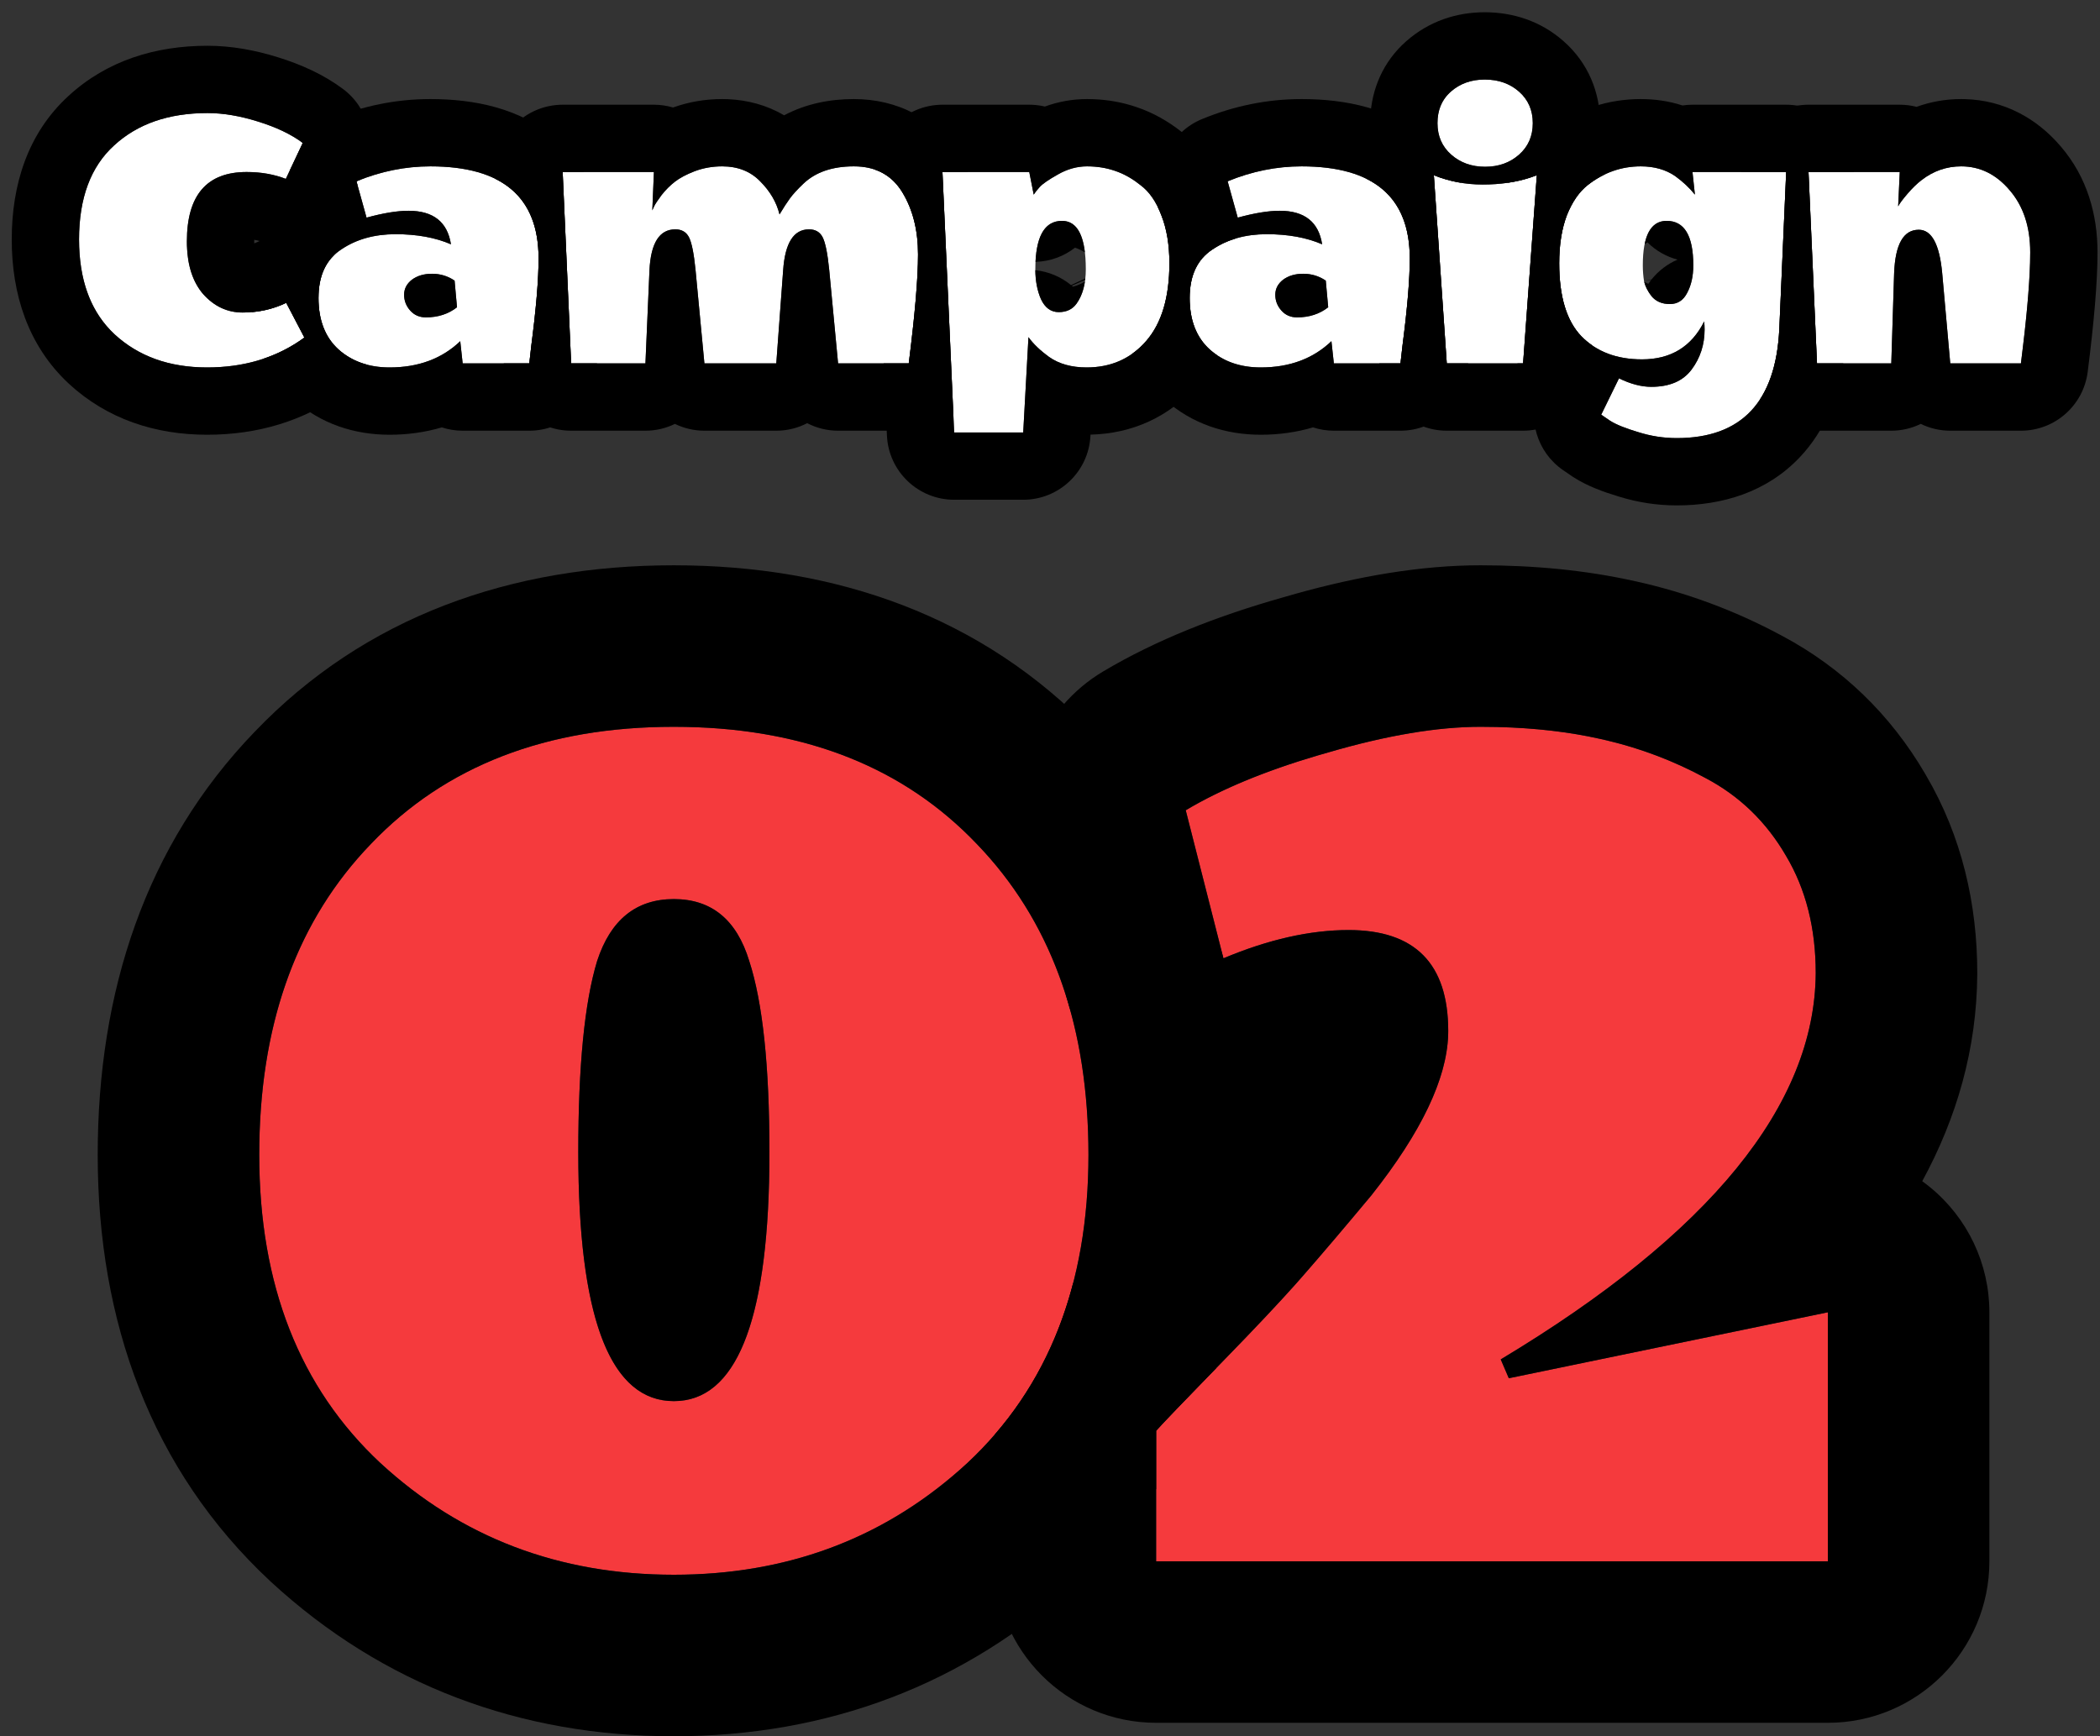
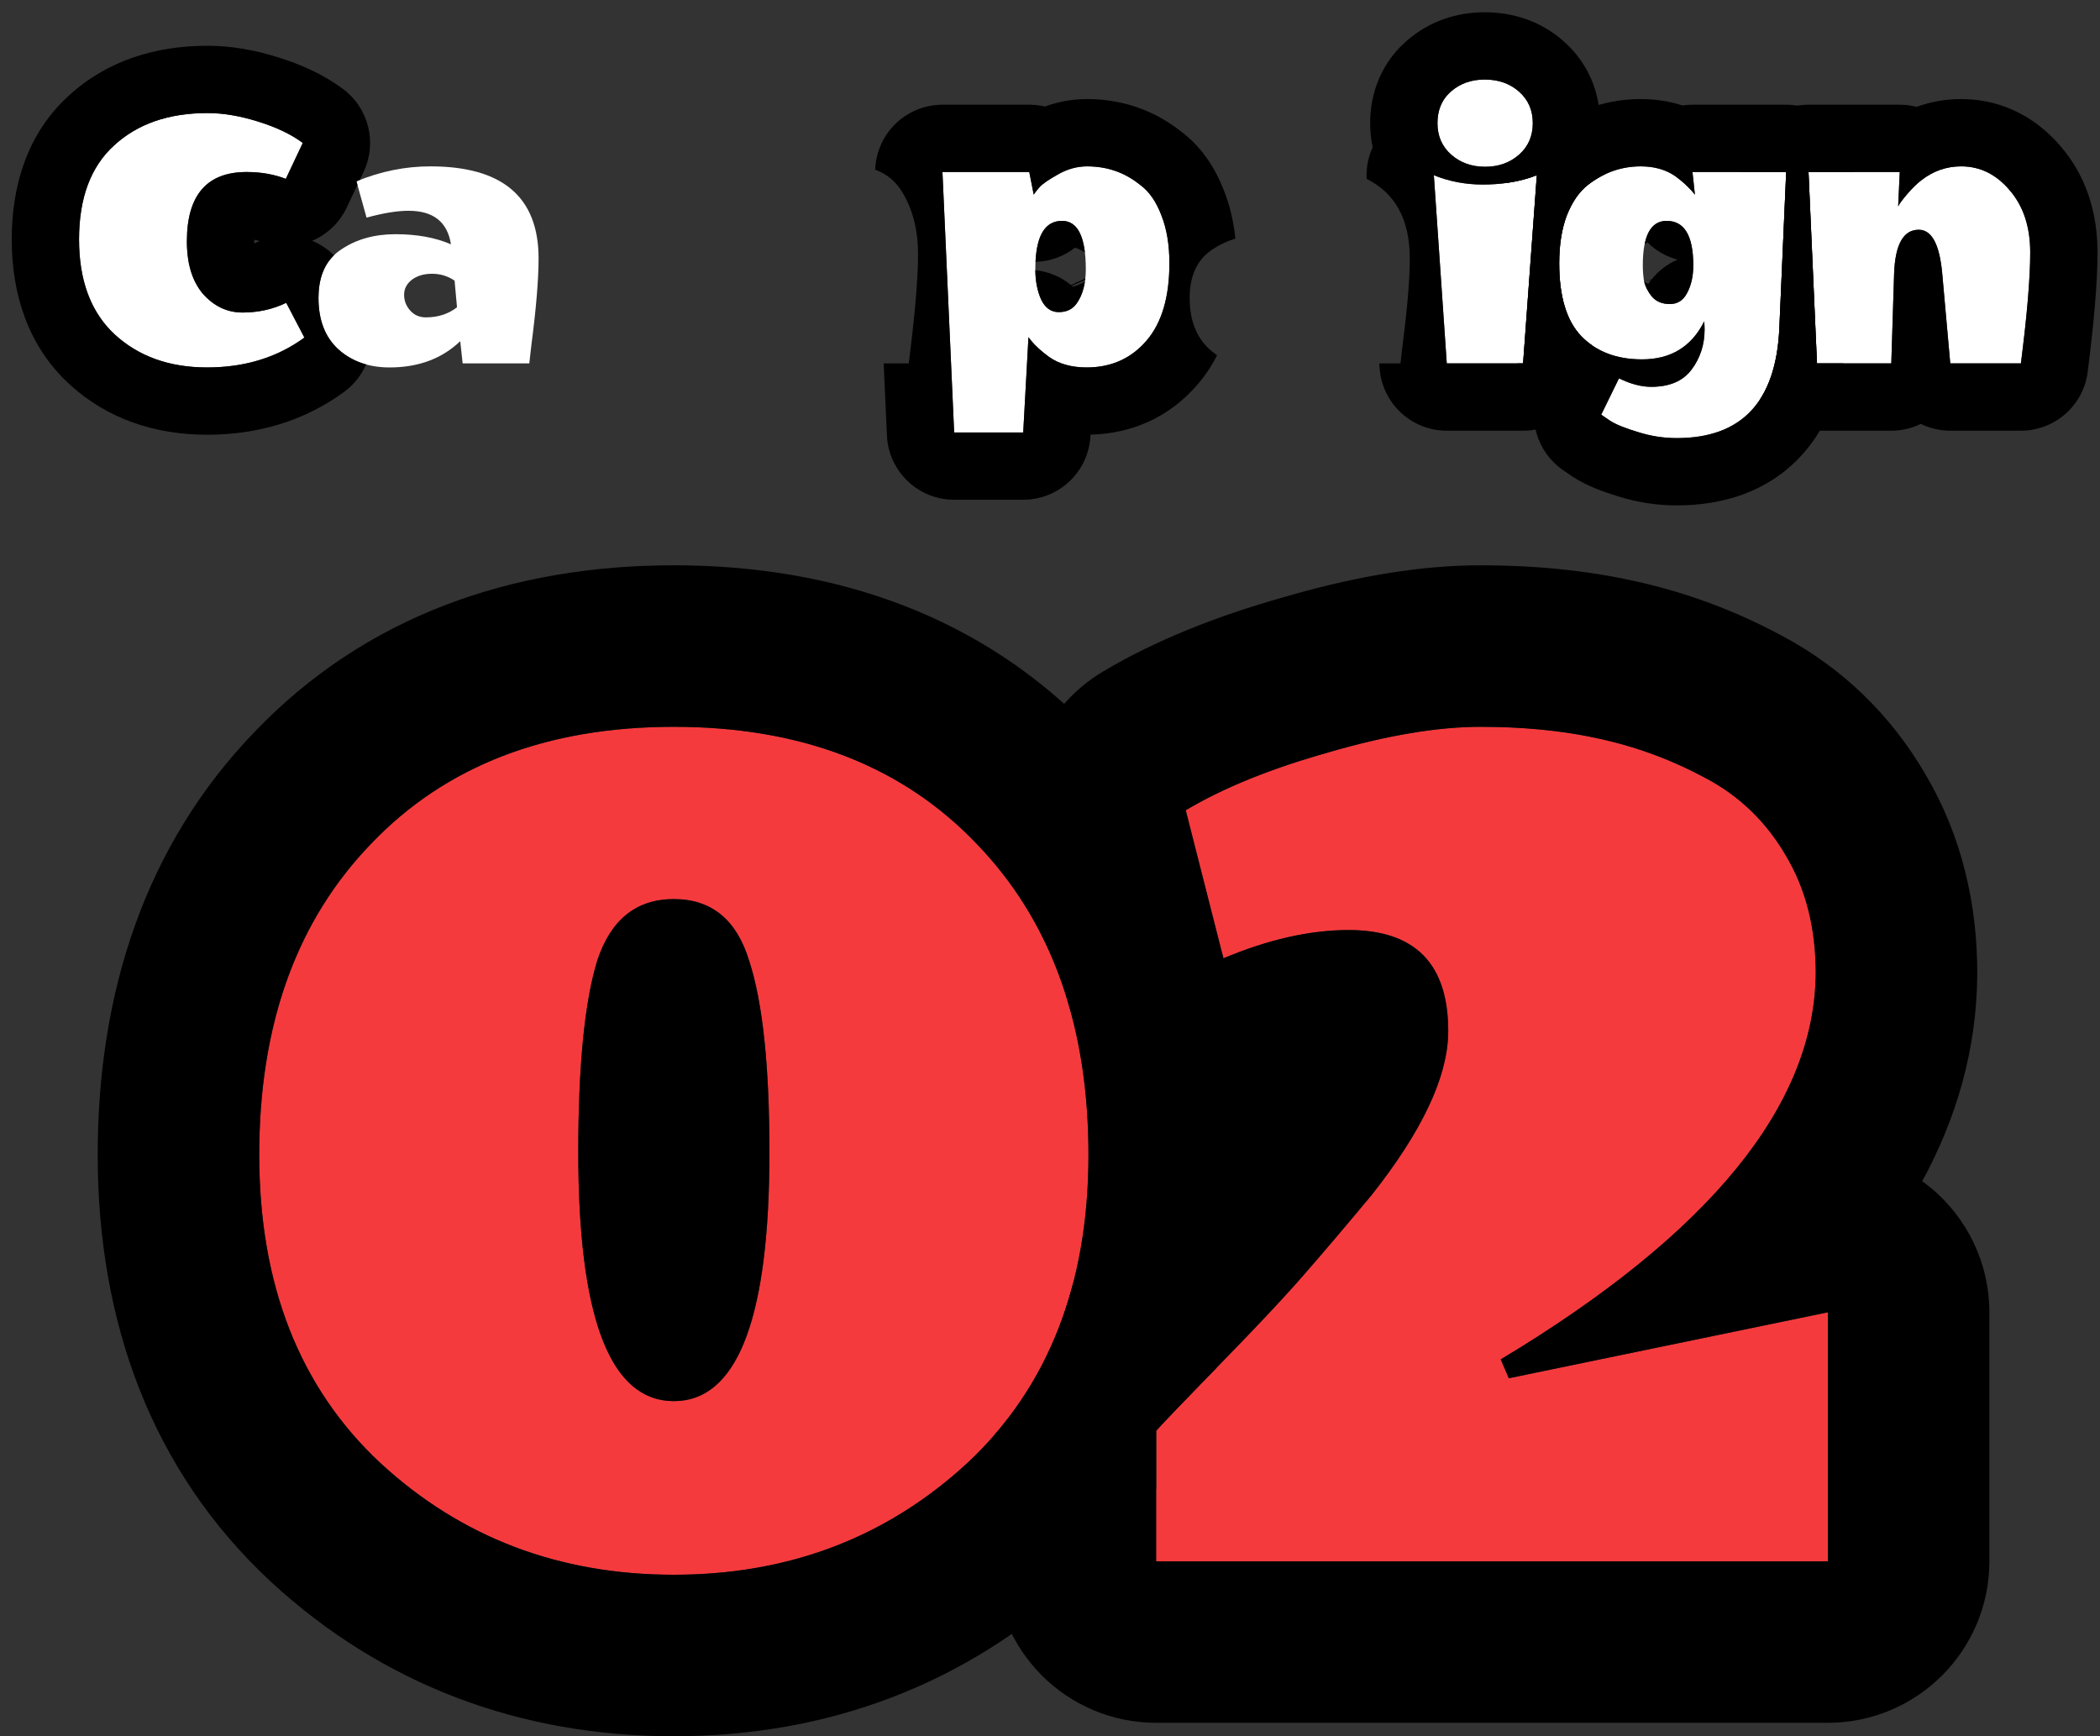
<svg xmlns="http://www.w3.org/2000/svg" width="156" height="129" viewBox="0 0 156 129" fill="none">
  <rect x="0" y="0" width="156" height="129" fill="#333333" stroke="none" />
  <path d="M135.783 116H85.883V106.3C86.483 105.633 88.116 103.933 90.783 101.2C93.45 98.467 95.45 96.333 96.783 94.8C98.183 93.2 99.883 91.2 101.883 88.8C105.683 84 107.583 79.933 107.583 76.6C107.583 71.6 105.116 69.1 100.183 69.1C97.316 69.1 94.216 69.8 90.883 71.2L88.083 60.2C90.883 58.533 94.416 57.1 98.683 55.9C103.016 54.633 106.783 54 109.983 54C113.249 54 116.216 54.3 118.883 54.9C121.616 55.5 124.216 56.467 126.683 57.8C129.216 59.133 131.216 61.067 132.683 63.6C134.149 66.067 134.883 68.967 134.883 72.3C134.816 82.1 127.016 91.667 111.483 101L112.083 102.4L135.783 97.5V116Z" fill="#F53A3D" />
  <path d="M55.658 71.4C54.724 68.333 52.858 66.8 50.058 66.8C47.258 66.8 45.358 68.333 44.358 71.4C43.425 74.467 42.958 79.2 42.958 85.6C42.958 97.933 45.325 104.1 50.058 104.1C54.791 104.1 57.158 97.933 57.158 85.6C57.158 79.2 56.658 74.467 55.658 71.4ZM71.858 108.7C65.858 114.233 58.591 117 50.058 117C41.525 117 34.258 114.233 28.258 108.7C22.258 103.1 19.258 95.467 19.258 85.8C19.258 76.133 22.024 68.433 27.558 62.7C33.091 56.9 40.591 54 50.058 54C59.525 54 67.025 56.9 72.558 62.7C78.091 68.433 80.858 76.133 80.858 85.8C80.858 95.467 77.858 103.1 71.858 108.7Z" fill="#F53A3D" />
  <path d="M109.982 42C113.947 42 117.794 42.361 121.455 43.179C121.47 43.182 121.485 43.185 121.5 43.188C121.506 43.19 121.511 43.191 121.517 43.192H121.516C125.279 44.024 128.874 45.358 132.271 47.181H132.271C132.288 47.189 132.304 47.198 132.32 47.207C132.343 47.219 132.366 47.231 132.389 47.243H132.388C136.873 49.631 140.451 53.117 142.997 57.467C143.004 57.479 143.011 57.491 143.018 57.503C143.034 57.531 143.052 57.559 143.068 57.588H143.067C145.754 62.16 146.883 67.206 146.883 72.3C146.883 72.327 146.883 72.355 146.883 72.382C146.845 77.937 145.359 83.05 142.794 87.761C142.986 87.899 143.175 88.044 143.36 88.195C146.159 90.474 147.783 93.891 147.783 97.5V116C147.783 122.627 142.41 128 135.783 128H85.883C79.255 128 73.883 122.627 73.883 116V106.6C76.645 103.416 78.585 99.677 79.706 95.381C80.429 94.633 81.262 93.775 82.193 92.82C84.813 90.135 86.623 88.197 87.728 86.926C87.736 86.916 87.744 86.907 87.752 86.897C88.656 85.865 89.709 84.633 90.918 83.199C89.071 83.205 87.226 82.785 85.534 81.942C82.408 80.386 80.115 77.544 79.254 74.16L76.454 63.16C75.143 58.008 77.377 52.608 81.945 49.889C85.876 47.549 90.419 45.767 95.316 44.382L96.256 44.113C100.95 42.804 105.576 42 109.982 42ZM135.783 116V97.5L112.083 102.4L111.482 101C127.016 91.667 134.816 82.1 134.883 72.3C134.883 68.967 134.149 66.066 132.683 63.6C131.216 61.066 129.216 59.133 126.683 57.8C124.37 56.55 121.94 55.622 119.394 55.017L118.883 54.9C116.549 54.375 113.986 54.079 111.193 54.014L109.982 54C106.783 54 103.016 54.634 98.683 55.9L97.892 56.128C93.978 57.28 90.708 58.638 88.083 60.2L90.883 71.2C94.216 69.8 97.316 69.1 100.183 69.1C105.116 69.1 107.583 71.6 107.583 76.6L107.577 76.915C107.462 80.189 105.564 84.15 101.883 88.8C99.883 91.2 98.183 93.2 96.783 94.8L96.252 95.403C94.939 96.876 93.117 98.808 90.783 101.2L88.977 103.057C87.364 104.719 86.333 105.8 85.883 106.3V116H135.783Z" fill="black" />
  <path d="M80.857 85.8C80.857 76.435 78.261 68.916 73.068 63.243L72.558 62.7C67.197 57.081 59.991 54.184 50.94 54.009L50.058 54C40.591 54 33.091 56.9 27.558 62.7L27.047 63.243C21.854 68.916 19.258 76.435 19.258 85.8C19.258 95.466 22.258 103.1 28.258 108.7C34.258 114.233 41.524 117 50.058 117C58.324 117 65.403 114.404 71.292 109.211L71.857 108.7C77.857 103.1 80.857 95.466 80.857 85.8ZM42.958 85.6C42.958 79.2 43.424 74.467 44.357 71.4C45.357 68.334 47.258 66.8 50.058 66.8C52.858 66.8 54.725 68.334 55.658 71.4C56.658 74.467 57.158 79.2 57.158 85.6L57.151 86.738C57.008 98.313 54.643 104.1 50.058 104.1C45.472 104.099 43.108 98.313 42.965 86.738L42.958 85.6ZM92.857 85.8C92.857 91.404 92.041 96.74 90.324 101.671C87.928 104.129 86.448 105.672 85.883 106.3V110.626C84.246 113.072 82.306 115.363 80.046 117.473C80.028 117.489 80.011 117.505 79.993 117.521C71.668 125.199 61.455 129 50.058 129C38.66 129 28.447 125.199 20.122 117.521C20.105 117.505 20.088 117.489 20.07 117.473C11.205 109.198 7.258 98.149 7.258 85.8C7.258 73.727 10.787 62.796 18.923 54.366C27.124 45.8 37.977 42 50.058 42C62.138 42 72.99 45.8 81.191 54.366C89.327 62.796 92.857 73.727 92.857 85.8Z" fill="black" />
  <path d="M145.686 12.36C147.086 12.36 148.286 12.95 149.286 14.13C150.306 15.31 150.816 16.85 150.816 18.75C150.816 20.63 150.586 23.38 150.126 27H144.876L144.276 20.28C144.076 18.14 143.496 17.07 142.536 17.07C141.396 17.07 140.786 18.15 140.706 20.31L140.496 27H134.976L134.346 12.78H141.126L141.006 15.33C141.106 15.13 141.336 14.82 141.696 14.4C142.056 13.98 142.406 13.64 142.746 13.38C143.626 12.7 144.606 12.36 145.686 12.36Z" fill="white" />
  <path d="M124.557 32.55C123.577 32.55 122.617 32.4 121.677 32.1C120.737 31.82 120.047 31.54 119.607 31.26L118.947 30.81L120.267 28.11C121.127 28.53 121.927 28.74 122.667 28.74C124.027 28.74 125.027 28.31 125.667 27.45C126.307 26.59 126.627 25.6 126.627 24.48C126.627 24.28 126.617 24.08 126.597 23.88C125.657 25.76 124.117 26.7 121.977 26.7C120.097 26.7 118.597 26.13 117.477 24.99C116.377 23.85 115.827 22.04 115.827 19.56C115.827 18.18 116.017 16.99 116.397 15.99C116.797 14.99 117.317 14.24 117.957 13.74C119.137 12.82 120.447 12.36 121.887 12.36C122.887 12.36 123.737 12.6 124.437 13.08C125.017 13.5 125.507 13.96 125.907 14.46L125.727 12.78H132.687L132.177 24.45C131.917 29.85 129.377 32.55 124.557 32.55ZM123.807 16.41C122.627 16.41 122.037 17.51 122.037 19.71C122.037 20.11 122.067 20.5 122.127 20.88C122.207 21.26 122.397 21.64 122.697 22.02C123.017 22.4 123.467 22.59 124.047 22.59C124.627 22.59 125.057 22.31 125.337 21.75C125.637 21.19 125.787 20.51 125.787 19.71C125.787 17.51 125.127 16.41 123.807 16.41Z" fill="white" />
  <path d="M113.654 13.2L114.164 13.02L113.144 27H107.474L106.514 13.02C107.654 13.48 108.864 13.71 110.144 13.71C111.444 13.71 112.614 13.54 113.654 13.2ZM110.324 12.39C109.324 12.39 108.484 12.09 107.804 11.49C107.124 10.89 106.784 10.11 106.784 9.15C106.784 8.17 107.114 7.39 107.774 6.81C108.454 6.21 109.294 5.91 110.294 5.91C111.314 5.91 112.164 6.21 112.844 6.81C113.524 7.41 113.864 8.19 113.864 9.15C113.864 10.11 113.524 10.89 112.844 11.49C112.164 12.09 111.324 12.39 110.324 12.39Z" fill="white" />
-   <path d="M93.656 27.3C92.116 27.3 90.846 26.85 89.846 25.95C88.866 25.05 88.376 23.78 88.376 22.14C88.376 20.48 88.936 19.28 90.056 18.54C91.176 17.78 92.526 17.4 94.106 17.4C95.686 17.4 97.056 17.65 98.216 18.15C97.956 16.49 96.906 15.66 95.066 15.66C94.226 15.66 93.186 15.83 91.946 16.17L91.196 13.47C92.996 12.73 94.826 12.36 96.686 12.36C102.046 12.36 104.726 14.64 104.726 19.2C104.726 20.76 104.546 22.92 104.186 25.68L104.036 27H99.086L98.906 25.35C97.546 26.65 95.796 27.3 93.656 27.3ZM96.356 23.58C97.256 23.58 98.026 23.33 98.666 22.83L98.486 20.85C97.986 20.51 97.426 20.34 96.806 20.34C96.206 20.34 95.706 20.49 95.306 20.79C94.926 21.09 94.736 21.46 94.736 21.9C94.736 22.34 94.886 22.73 95.186 23.07C95.486 23.41 95.876 23.58 96.356 23.58Z" fill="white" />
  <path d="M80.72 27.3C79.6 27.3 78.67 27.04 77.93 26.52C77.27 26.04 76.76 25.55 76.4 25.05L76.01 32.13H70.88L70.01 12.78H76.46L76.79 14.46C76.89 14.3 77.04 14.11 77.24 13.89C77.46 13.65 77.91 13.34 78.59 12.96C79.29 12.56 80.01 12.36 80.75 12.36C81.49 12.36 82.18 12.47 82.82 12.69C83.48 12.91 84.12 13.27 84.74 13.77C85.38 14.25 85.89 14.99 86.27 15.99C86.67 16.99 86.87 18.18 86.87 19.56C86.87 22.08 86.3 24 85.16 25.32C84.02 26.64 82.54 27.3 80.72 27.3ZM78.89 16.41C77.57 16.41 76.91 17.61 76.91 20.01C76.91 20.85 77.05 21.59 77.33 22.23C77.63 22.87 78.07 23.19 78.65 23.19C79.23 23.19 79.67 22.98 79.97 22.56C80.43 21.92 80.66 21.07 80.66 20.01C80.66 17.61 80.07 16.41 78.89 16.41Z" fill="white" />
-   <path d="M63.427 12.36C65.047 12.36 66.247 13 67.027 14.28C67.807 15.56 68.197 17.1 68.197 18.9C68.197 20.68 67.967 23.38 67.507 27H62.257L61.597 20.04C61.477 18.84 61.317 18.04 61.117 17.64C60.917 17.24 60.577 17.04 60.097 17.04C58.957 17.04 58.317 18.05 58.177 20.07L57.667 27H52.327L51.667 20.04C51.547 18.84 51.387 18.04 51.187 17.64C50.987 17.24 50.647 17.04 50.167 17.04C48.987 17.04 48.347 18.05 48.247 20.07L47.947 27H42.427L41.797 12.78H48.577L48.457 15.63C48.497 15.55 48.547 15.44 48.607 15.3C48.687 15.14 48.867 14.87 49.147 14.49C49.447 14.11 49.777 13.78 50.137 13.5C50.497 13.22 50.987 12.96 51.607 12.72C52.247 12.48 52.927 12.36 53.647 12.36C54.807 12.36 55.747 12.73 56.467 13.47C57.207 14.21 57.687 15.03 57.907 15.93C58.207 15.43 58.467 15.03 58.687 14.73C58.907 14.43 59.237 14.07 59.677 13.65C60.577 12.79 61.827 12.36 63.427 12.36Z" fill="white" />
  <path d="M28.939 27.3C27.399 27.3 26.129 26.85 25.129 25.95C24.149 25.05 23.659 23.78 23.659 22.14C23.659 20.48 24.219 19.28 25.339 18.54C26.459 17.78 27.809 17.4 29.389 17.4C30.969 17.4 32.339 17.65 33.499 18.15C33.239 16.49 32.189 15.66 30.349 15.66C29.509 15.66 28.469 15.83 27.229 16.17L26.479 13.47C28.279 12.73 30.109 12.36 31.969 12.36C37.329 12.36 40.009 14.64 40.009 19.2C40.009 20.76 39.829 22.92 39.469 25.68L39.319 27H34.369L34.189 25.35C32.829 26.65 31.079 27.3 28.939 27.3ZM31.639 23.58C32.539 23.58 33.309 23.33 33.949 22.83L33.769 20.85C33.269 20.51 32.709 20.34 32.089 20.34C31.489 20.34 30.989 20.49 30.589 20.79C30.209 21.09 30.019 21.46 30.019 21.9C30.019 22.34 30.169 22.73 30.469 23.07C30.769 23.41 31.159 23.58 31.639 23.58Z" fill="white" />
  <path d="M15.413 8.4C16.573 8.4 17.823 8.61 19.163 9.03C20.523 9.45 21.633 9.98 22.493 10.62L21.233 13.29C20.353 12.95 19.383 12.78 18.323 12.78C15.363 12.78 13.883 14.5 13.883 17.94C13.883 19.6 14.283 20.9 15.083 21.84C15.903 22.76 16.883 23.22 18.023 23.22C19.183 23.22 20.263 22.98 21.263 22.5L22.613 25.08C20.593 26.56 18.183 27.3 15.383 27.3C12.583 27.3 10.293 26.48 8.513 24.84C6.753 23.2 5.873 20.85 5.873 17.79C5.873 14.71 6.743 12.38 8.483 10.8C10.223 9.2 12.533 8.4 15.413 8.4Z" fill="white" />
  <path d="M150.816 18.75C150.816 16.85 150.306 15.31 149.286 14.13C148.286 12.95 147.086 12.36 145.687 12.36C144.607 12.36 143.626 12.7 142.746 13.38C142.406 13.64 142.056 13.98 141.696 14.4C141.336 14.82 141.106 15.13 141.006 15.33L141.126 12.78H134.347L134.977 27H140.496L140.706 20.31C140.786 18.15 141.396 17.07 142.536 17.07C143.496 17.07 144.076 18.14 144.276 20.28L144.876 27H150.126C150.528 23.833 150.755 21.331 150.806 19.496L150.816 18.75ZM155.816 18.75C155.816 20.954 155.553 23.957 155.086 27.63C154.769 30.128 152.644 32 150.126 32H144.876C144.093 32 143.349 31.818 142.686 31.494C142.024 31.817 141.281 32 140.496 32H134.977C133.201 32 131.635 31.072 130.747 29.667C131.594 28.367 132.072 26.629 132.177 24.45L132.688 12.78H129.348C129.348 11.495 129.841 10.256 130.733 9.323C131.677 8.337 132.982 7.78 134.347 7.78H141.126C141.551 7.78 141.97 7.834 142.374 7.938C143.417 7.56 144.528 7.36 145.687 7.36L145.97 7.364C148.862 7.446 151.291 8.781 153.068 10.86H153.069C153.073 10.865 153.077 10.87 153.081 10.875C153.087 10.883 153.094 10.89 153.101 10.898H153.1C155.044 13.166 155.816 15.938 155.816 18.75Z" fill="black" />
  <path d="M113.145 27L114.164 13.02L113.654 13.2C113.132 13.371 112.578 13.497 111.99 13.582C112.616 12.206 113.531 10.853 114.879 9.8L115.266 9.51C117.203 8.117 119.449 7.36 121.887 7.36C122.918 7.36 123.968 7.504 124.987 7.836C125.231 7.8 125.478 7.78 125.728 7.78H132.688C134.051 7.78 135.356 8.337 136.299 9.322C137.192 10.255 137.687 11.495 137.687 12.78H134.347L134.869 24.579L132.177 24.45L132.688 12.78H125.728L125.907 14.46C125.507 13.96 125.017 13.5 124.438 13.08C123.738 12.6 122.887 12.36 121.887 12.36C120.447 12.36 119.137 12.82 117.957 13.74C117.317 14.24 116.797 14.99 116.397 15.99L116.264 16.374C115.973 17.291 115.827 18.352 115.827 19.56C115.827 22.04 116.378 23.85 117.478 24.99C118.598 26.13 120.098 26.7 121.978 26.7C124.117 26.7 125.657 25.76 126.597 23.88C126.617 24.08 126.627 24.28 126.627 24.48C126.627 25.6 126.307 26.59 125.667 27.45C125.027 28.31 124.027 28.74 122.667 28.74C121.927 28.74 121.127 28.53 120.268 28.11L118.947 30.81L119.607 31.26C120.047 31.54 120.737 31.82 121.677 32.1C122.617 32.4 123.578 32.55 124.558 32.55C129.377 32.55 131.917 29.85 132.177 24.45L134.869 24.579L134.977 27H136.931C136.513 29.553 135.557 31.997 133.719 33.951C131.242 36.584 127.911 37.55 124.558 37.55C123.09 37.55 121.649 37.327 120.25 36.891V36.892C120.225 36.884 120.2 36.876 120.175 36.868C120.169 36.866 120.163 36.865 120.157 36.863V36.862C119.113 36.547 117.928 36.118 116.923 35.478C116.878 35.45 116.834 35.421 116.79 35.392L116.131 34.941C114.164 33.6 113.426 31.07 114.328 28.896C114.187 28.767 114.047 28.633 113.91 28.494C113.9 28.483 113.889 28.473 113.879 28.462C113.435 28.002 113.052 27.512 112.721 27H113.145ZM125.787 19.71C125.787 20.51 125.637 21.19 125.337 21.75C125.057 22.31 124.627 22.59 124.047 22.59C123.467 22.59 123.017 22.399 122.697 22.02C122.408 21.654 122.222 21.288 122.137 20.922C122.172 20.943 122.208 20.967 122.245 20.987C122.313 21.025 122.381 21.058 122.447 21.09C122.515 20.989 122.587 20.89 122.661 20.795L122.127 20.88L122.688 20.761C123.206 20.112 123.872 19.611 124.617 19.289C123.788 19.068 123.015 18.635 122.386 18.01C122.316 18.047 122.246 18.087 122.176 18.13C122.413 16.983 122.956 16.41 123.808 16.41C125.127 16.41 125.787 17.51 125.787 19.71Z" fill="black" />
  <path d="M110.294 0.91C112.369 0.91 114.444 1.553 116.152 3.061C117.977 4.671 118.864 6.851 118.864 9.15C118.864 9.741 118.804 10.324 118.685 10.892C118.991 11.54 119.157 12.252 119.162 12.983C118.747 13.186 118.344 13.438 117.957 13.74C117.317 14.24 116.797 14.99 116.397 15.99C116.017 16.99 115.827 18.18 115.827 19.56C115.827 22.04 116.377 23.85 117.477 24.99C117.719 25.236 117.979 25.454 118.256 25.646L118.131 27.364C117.94 29.977 115.764 32 113.144 32H107.475C104.846 32 102.666 29.965 102.486 27.343L102.463 27H104.036L104.185 25.68C104.545 22.92 104.726 20.76 104.726 19.2C104.726 16.323 103.658 14.354 101.523 13.292C101.478 12.468 101.636 11.66 101.971 10.933C101.876 10.49 101.817 10.038 101.795 9.58L101.784 9.15L101.794 8.731C101.891 6.642 102.719 4.596 104.474 3.054C106.162 1.568 108.214 0.91 110.294 0.91ZM113.654 13.2C112.614 13.54 111.444 13.71 110.144 13.71C108.865 13.71 107.655 13.479 106.515 13.02L107.475 27H113.144L114.164 13.02L113.654 13.2ZM110.294 5.91C109.294 5.91 108.454 6.21 107.774 6.81L107.654 6.921C107.074 7.488 106.784 8.232 106.784 9.15C106.784 10.11 107.125 10.89 107.805 11.49C108.485 12.09 109.324 12.39 110.324 12.39C111.324 12.39 112.165 12.09 112.845 11.49C113.524 10.89 113.864 10.11 113.864 9.15C113.864 8.19 113.525 7.41 112.845 6.81C112.165 6.21 111.314 5.91 110.294 5.91Z" fill="black" />
-   <path d="M104.726 19.2C104.726 14.64 102.046 12.36 96.686 12.36C94.826 12.36 92.996 12.73 91.196 13.47L91.946 16.17C93.186 15.83 94.227 15.66 95.066 15.66C96.906 15.66 97.956 16.491 98.216 18.15C97.056 17.65 95.686 17.4 94.106 17.4C92.526 17.4 91.176 17.78 90.056 18.54C88.936 19.28 88.376 20.48 88.376 22.14C88.376 23.78 88.866 25.05 89.846 25.95C90.846 26.85 92.116 27.3 93.656 27.3C95.796 27.3 97.546 26.65 98.906 25.35L99.086 27H104.036L104.186 25.68C104.501 23.265 104.678 21.31 104.718 19.814L104.726 19.2ZM96.806 20.34C97.426 20.34 97.986 20.51 98.486 20.85L98.666 22.83C98.026 23.33 97.256 23.58 96.356 23.58C95.876 23.58 95.486 23.41 95.186 23.07C94.886 22.73 94.736 22.34 94.736 21.9C94.736 21.46 94.926 21.09 95.306 20.79C95.706 20.49 96.206 20.34 96.806 20.34ZM107.475 27H109.068L109.004 27.564C108.717 30.091 106.579 32 104.036 32H99.086C98.547 32 98.026 31.913 97.537 31.754C96.296 32.121 94.993 32.3 93.656 32.3C91.072 32.3 88.552 31.512 86.501 29.666C86.489 29.655 86.476 29.644 86.464 29.633C85.383 28.64 84.629 27.488 84.136 26.261C84.503 25.997 84.845 25.685 85.16 25.32C86.3 24 86.87 22.08 86.87 19.56C86.87 18.18 86.67 16.99 86.27 15.99C86.192 15.783 86.105 15.587 86.015 15.402C86.149 15.271 86.289 15.142 86.436 15.018L86.378 14.809C85.7 12.369 86.953 9.808 89.295 8.846C91.669 7.869 94.144 7.36 96.686 7.36C99.957 7.36 103.343 8.039 105.956 10.262C107.093 11.229 107.931 12.358 108.525 13.578C107.833 13.465 107.162 13.281 106.515 13.02L107.475 27Z" fill="black" />
  <path d="M86.87 19.56C86.87 18.18 86.67 16.99 86.27 15.99C85.891 14.99 85.38 14.249 84.74 13.77C84.198 13.332 83.64 13.002 83.067 12.779L82.82 12.69C82.18 12.47 81.49 12.36 80.75 12.36C80.01 12.36 79.291 12.56 78.591 12.96C77.911 13.34 77.46 13.65 77.24 13.89C77.04 14.11 76.89 14.3 76.79 14.46L76.46 12.78H70.011L70.88 32.13H76.011L76.4 25.05C76.76 25.55 77.271 26.04 77.931 26.52C78.671 27.04 79.601 27.3 80.721 27.3C82.427 27.3 83.834 26.72 84.942 25.56L85.16 25.32C86.3 24 86.87 22.08 86.87 19.56ZM76.911 20.075C77.88 20.175 78.804 20.56 79.564 21.182L80.624 20.686C80.62 20.722 80.617 20.758 80.612 20.793L79.621 21.227C79.649 21.251 79.678 21.274 79.706 21.299C79.988 21.224 80.289 21.104 80.593 20.923C80.495 21.569 80.29 22.115 79.971 22.56C79.671 22.98 79.23 23.19 78.65 23.19C78.07 23.19 77.63 22.87 77.33 22.23C77.057 21.607 76.918 20.888 76.911 20.075ZM78.891 16.41C79.842 16.41 80.408 17.19 80.593 18.75C80.355 18.603 80.107 18.489 79.859 18.402C79.022 19.054 77.995 19.427 76.924 19.455C77.021 17.425 77.677 16.41 78.891 16.41ZM90.056 18.54C88.936 19.28 88.376 20.48 88.376 22.14C88.376 23.78 88.866 25.05 89.846 25.95C90.026 26.112 90.215 26.26 90.412 26.393C90.02 27.165 89.536 27.902 88.944 28.588C86.873 30.987 84.094 32.22 81.009 32.292L81.003 32.405C80.857 35.056 78.665 37.13 76.011 37.13H70.88C68.206 37.13 66.006 35.026 65.886 32.355L65.644 27H67.508C67.968 23.38 68.197 20.68 68.197 18.9C68.197 17.101 67.807 15.56 67.027 14.28C66.528 13.461 65.857 12.905 65.015 12.61C65.056 11.387 65.544 10.216 66.397 9.325C67.34 8.339 68.646 7.78 70.011 7.78H76.46L76.684 7.785C77.003 7.799 77.316 7.844 77.619 7.916C78.6 7.558 79.65 7.36 80.75 7.36L81.216 7.369C82.287 7.41 83.356 7.593 84.4 7.947L84.401 7.946C84.414 7.951 84.427 7.956 84.439 7.96C84.441 7.961 84.443 7.961 84.445 7.962H84.444C85.67 8.376 86.767 9.007 87.739 9.77H87.74C87.763 9.786 87.784 9.804 87.807 9.821C87.831 9.84 87.855 9.859 87.879 9.878H87.878C89.382 11.055 90.322 12.611 90.912 14.133C91.375 15.289 91.644 16.5 91.773 17.726C91.151 17.915 90.578 18.186 90.056 18.54Z" fill="black" />
-   <path d="M68.197 18.9C68.197 17.101 67.807 15.56 67.027 14.28C66.296 13.08 65.196 12.442 63.727 12.367L63.428 12.36C61.828 12.36 60.578 12.79 59.678 13.65C59.238 14.07 58.907 14.431 58.688 14.73C58.468 15.03 58.207 15.43 57.907 15.93C57.687 15.03 57.208 14.21 56.468 13.47C55.748 12.73 54.807 12.36 53.648 12.36C52.928 12.36 52.247 12.48 51.607 12.72C50.987 12.96 50.498 13.22 50.138 13.5C49.778 13.78 49.447 14.11 49.148 14.49C48.868 14.87 48.688 15.14 48.607 15.3C48.547 15.44 48.497 15.55 48.457 15.63L48.577 12.78H41.798L42.428 27H47.947L48.247 20.07C48.347 18.051 48.987 17.04 50.167 17.04C50.647 17.04 50.987 17.24 51.188 17.64C51.388 18.04 51.547 18.84 51.667 20.04L52.327 27H57.667L58.178 20.07C58.318 18.05 58.958 17.04 60.098 17.04C60.577 17.04 60.917 17.24 61.117 17.64C61.317 18.04 61.478 18.84 61.598 20.04L62.258 27H67.508L70.667 27.4L70.817 30.747C69.931 31.53 68.769 32 67.508 32H62.258C61.433 32 60.652 31.798 59.963 31.441C59.274 31.798 58.492 32 57.667 32H52.327C51.544 32 50.801 31.818 50.138 31.494C49.475 31.818 48.732 32 47.947 32H42.428C39.752 32 37.551 29.894 37.433 27.222L37.423 27H39.319L39.469 25.68C39.829 22.92 40.009 20.76 40.009 19.2C40.009 16.326 38.944 14.36 36.815 13.297L36.803 13.001C36.742 11.638 37.241 10.309 38.185 9.323C39.128 8.337 40.434 7.78 41.798 7.78H48.577C49.062 7.78 49.54 7.852 49.997 7.987C51.183 7.562 52.411 7.36 53.648 7.36L54.083 7.369C55.536 7.432 56.965 7.811 58.252 8.567C59.885 7.696 61.685 7.36 63.428 7.36C66.622 7.36 69.524 8.769 71.297 11.678C71.516 12.038 71.713 12.407 71.892 12.78H70.011L70.667 27.4L67.508 27L67.669 25.686C67.971 23.143 68.143 21.118 68.186 19.61L68.197 18.9Z" fill="black" />
-   <path d="M40.009 19.2C40.009 14.64 37.329 12.36 31.969 12.36C30.109 12.36 28.279 12.73 26.48 13.47L27.23 16.17C28.469 15.83 29.51 15.66 30.35 15.66C32.189 15.66 33.239 16.491 33.499 18.15C32.339 17.65 30.97 17.4 29.39 17.4C27.81 17.4 26.459 17.78 25.339 18.54C24.219 19.28 23.659 20.48 23.659 22.14C23.659 23.78 24.149 25.05 25.129 25.95C26.129 26.85 27.399 27.3 28.939 27.3C31.079 27.3 32.83 26.65 34.19 25.35L34.369 27H39.319L39.469 25.68C39.784 23.265 39.962 21.31 40.001 19.814L40.009 19.2ZM32.089 20.34C32.709 20.34 33.27 20.51 33.77 20.85L33.949 22.83C33.309 23.33 32.539 23.58 31.64 23.58C31.16 23.58 30.769 23.41 30.469 23.07C30.169 22.73 30.02 22.34 30.02 21.9C30.02 21.46 30.209 21.09 30.589 20.79C30.989 20.49 31.489 20.34 32.089 20.34ZM42.428 27H44.352L44.287 27.564C44 30.091 41.862 32 39.319 32H34.369C33.83 32 33.309 31.913 32.82 31.754C31.579 32.121 30.276 32.3 28.939 32.3C26.355 32.3 23.835 31.512 21.784 29.666C21.772 29.655 21.759 29.644 21.747 29.633C20.78 28.745 20.075 27.73 19.583 26.648C20.675 26.28 21.685 25.759 22.612 25.08L21.263 22.5C20.461 22.885 19.608 23.112 18.704 23.189C18.674 22.839 18.659 22.489 18.659 22.14C18.659 19.565 19.505 16.904 21.719 15.018L21.661 14.809C21.456 14.07 21.429 13.32 21.555 12.606L22.492 10.62C22.466 10.6 22.438 10.582 22.411 10.562C22.941 9.82 23.68 9.215 24.578 8.846C26.953 7.869 29.427 7.36 31.969 7.36C35.24 7.36 38.626 8.039 41.239 10.262C42.124 11.015 42.828 11.865 43.377 12.78H41.798L42.428 27Z" fill="black" />
  <path d="M15.412 3.4C17.173 3.4 18.933 3.718 20.658 4.259H20.657C22.386 4.794 24.045 5.542 25.477 6.608C27.387 8.03 28.031 10.601 27.015 12.754L26.722 13.373C26.641 13.405 26.56 13.437 26.48 13.47L26.552 13.732L25.754 15.424C25.211 16.573 24.283 17.424 23.191 17.889C23.788 18.138 24.338 18.501 24.805 18.97C24.041 19.713 23.659 20.769 23.659 22.14C23.659 23.78 24.149 25.05 25.129 25.95C25.722 26.484 26.412 26.858 27.195 27.075C26.852 27.864 26.304 28.574 25.567 29.113C22.59 31.295 19.114 32.3 15.383 32.3C11.538 32.3 7.971 31.141 5.124 28.518C5.117 28.511 5.11 28.504 5.104 28.498C2.069 25.67 0.872 21.837 0.872 17.79C0.872 13.773 2.032 9.917 5.098 7.119C7.952 4.494 11.566 3.4 15.412 3.4ZM18.887 18.08C18.96 18.054 19.031 18.025 19.099 17.992C19.161 17.962 19.225 17.934 19.288 17.907C19.175 17.873 19.042 17.842 18.886 17.819C18.885 17.858 18.883 17.899 18.883 17.94C18.883 17.99 18.886 18.036 18.887 18.08ZM5.883 18.355C5.986 21.141 6.863 23.302 8.513 24.84C10.293 26.48 12.583 27.3 15.383 27.3C18.008 27.3 20.29 26.649 22.23 25.349L22.612 25.08L21.263 22.5C20.263 22.98 19.183 23.22 18.023 23.22C16.883 23.22 15.902 22.76 15.082 21.84C14.332 20.959 13.934 19.761 13.887 18.247L13.883 17.94C13.883 14.501 15.362 12.78 18.322 12.78C19.382 12.78 20.352 12.95 21.232 13.29L22.492 10.62C21.632 9.98 20.522 9.45 19.162 9.03C17.822 8.61 16.572 8.4 15.412 8.4C12.532 8.4 10.222 9.2 8.482 10.8C6.742 12.38 5.872 14.71 5.872 17.79L5.883 18.355Z" fill="black" />
</svg>